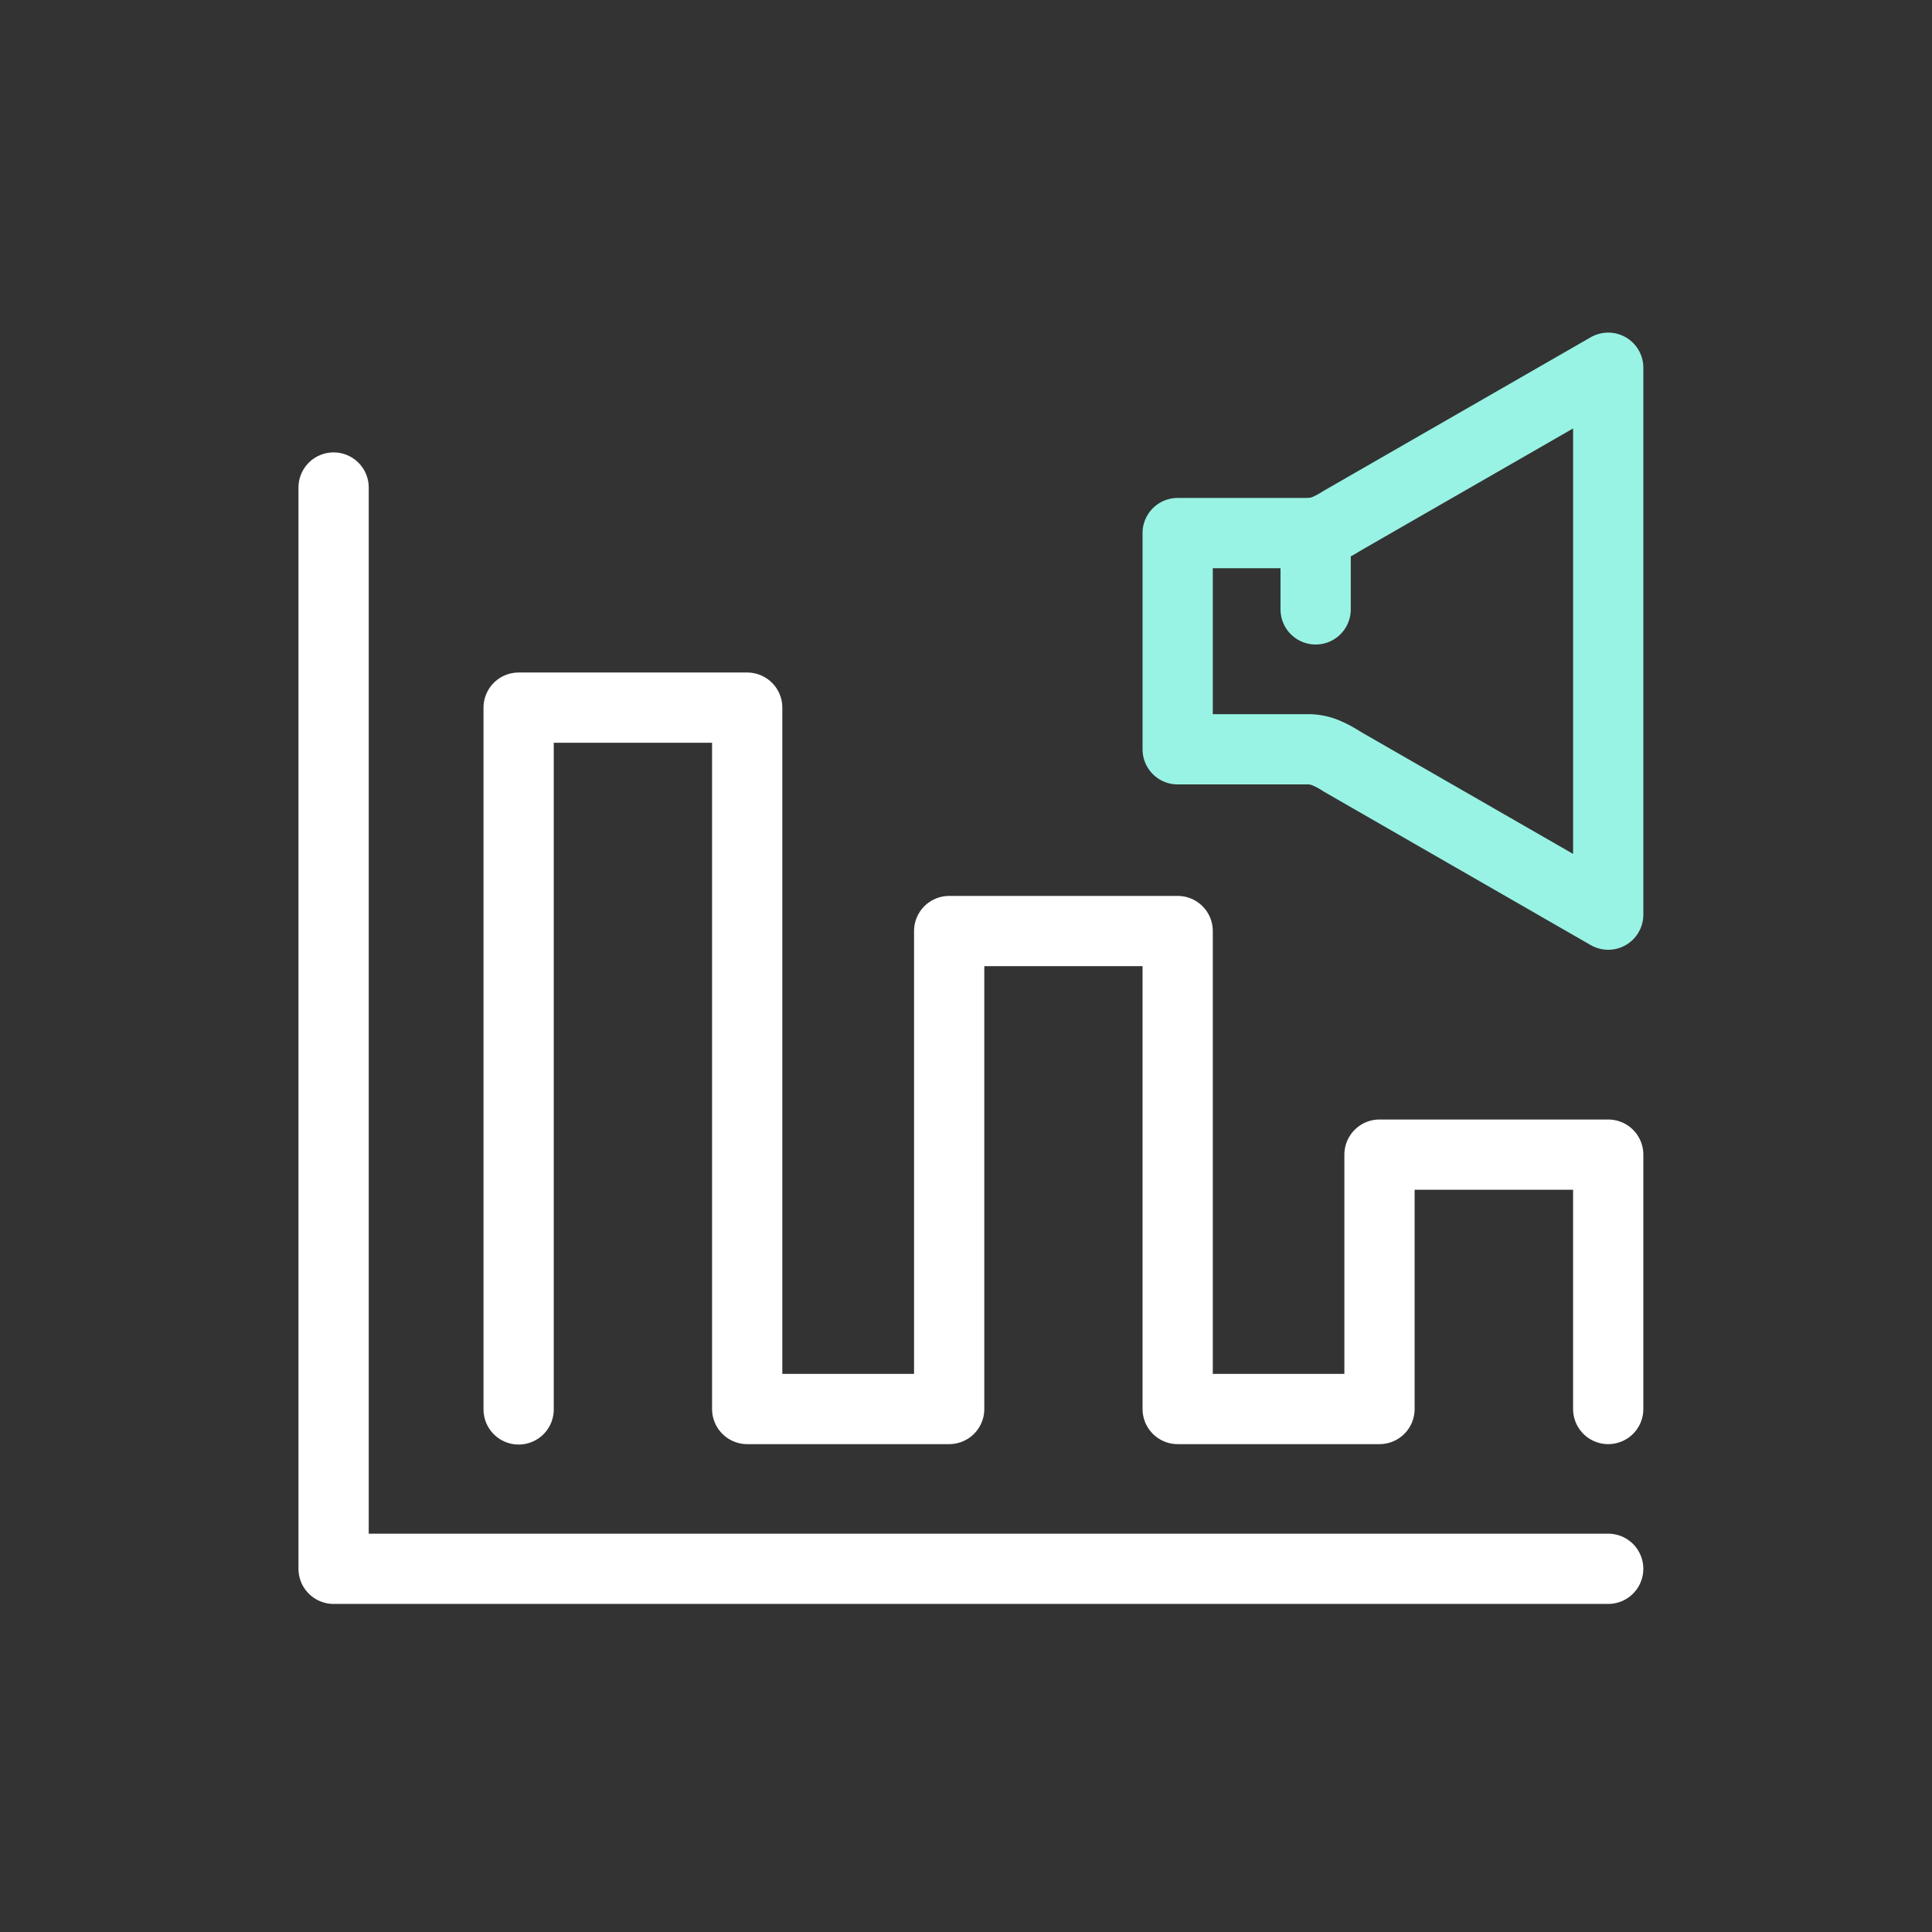
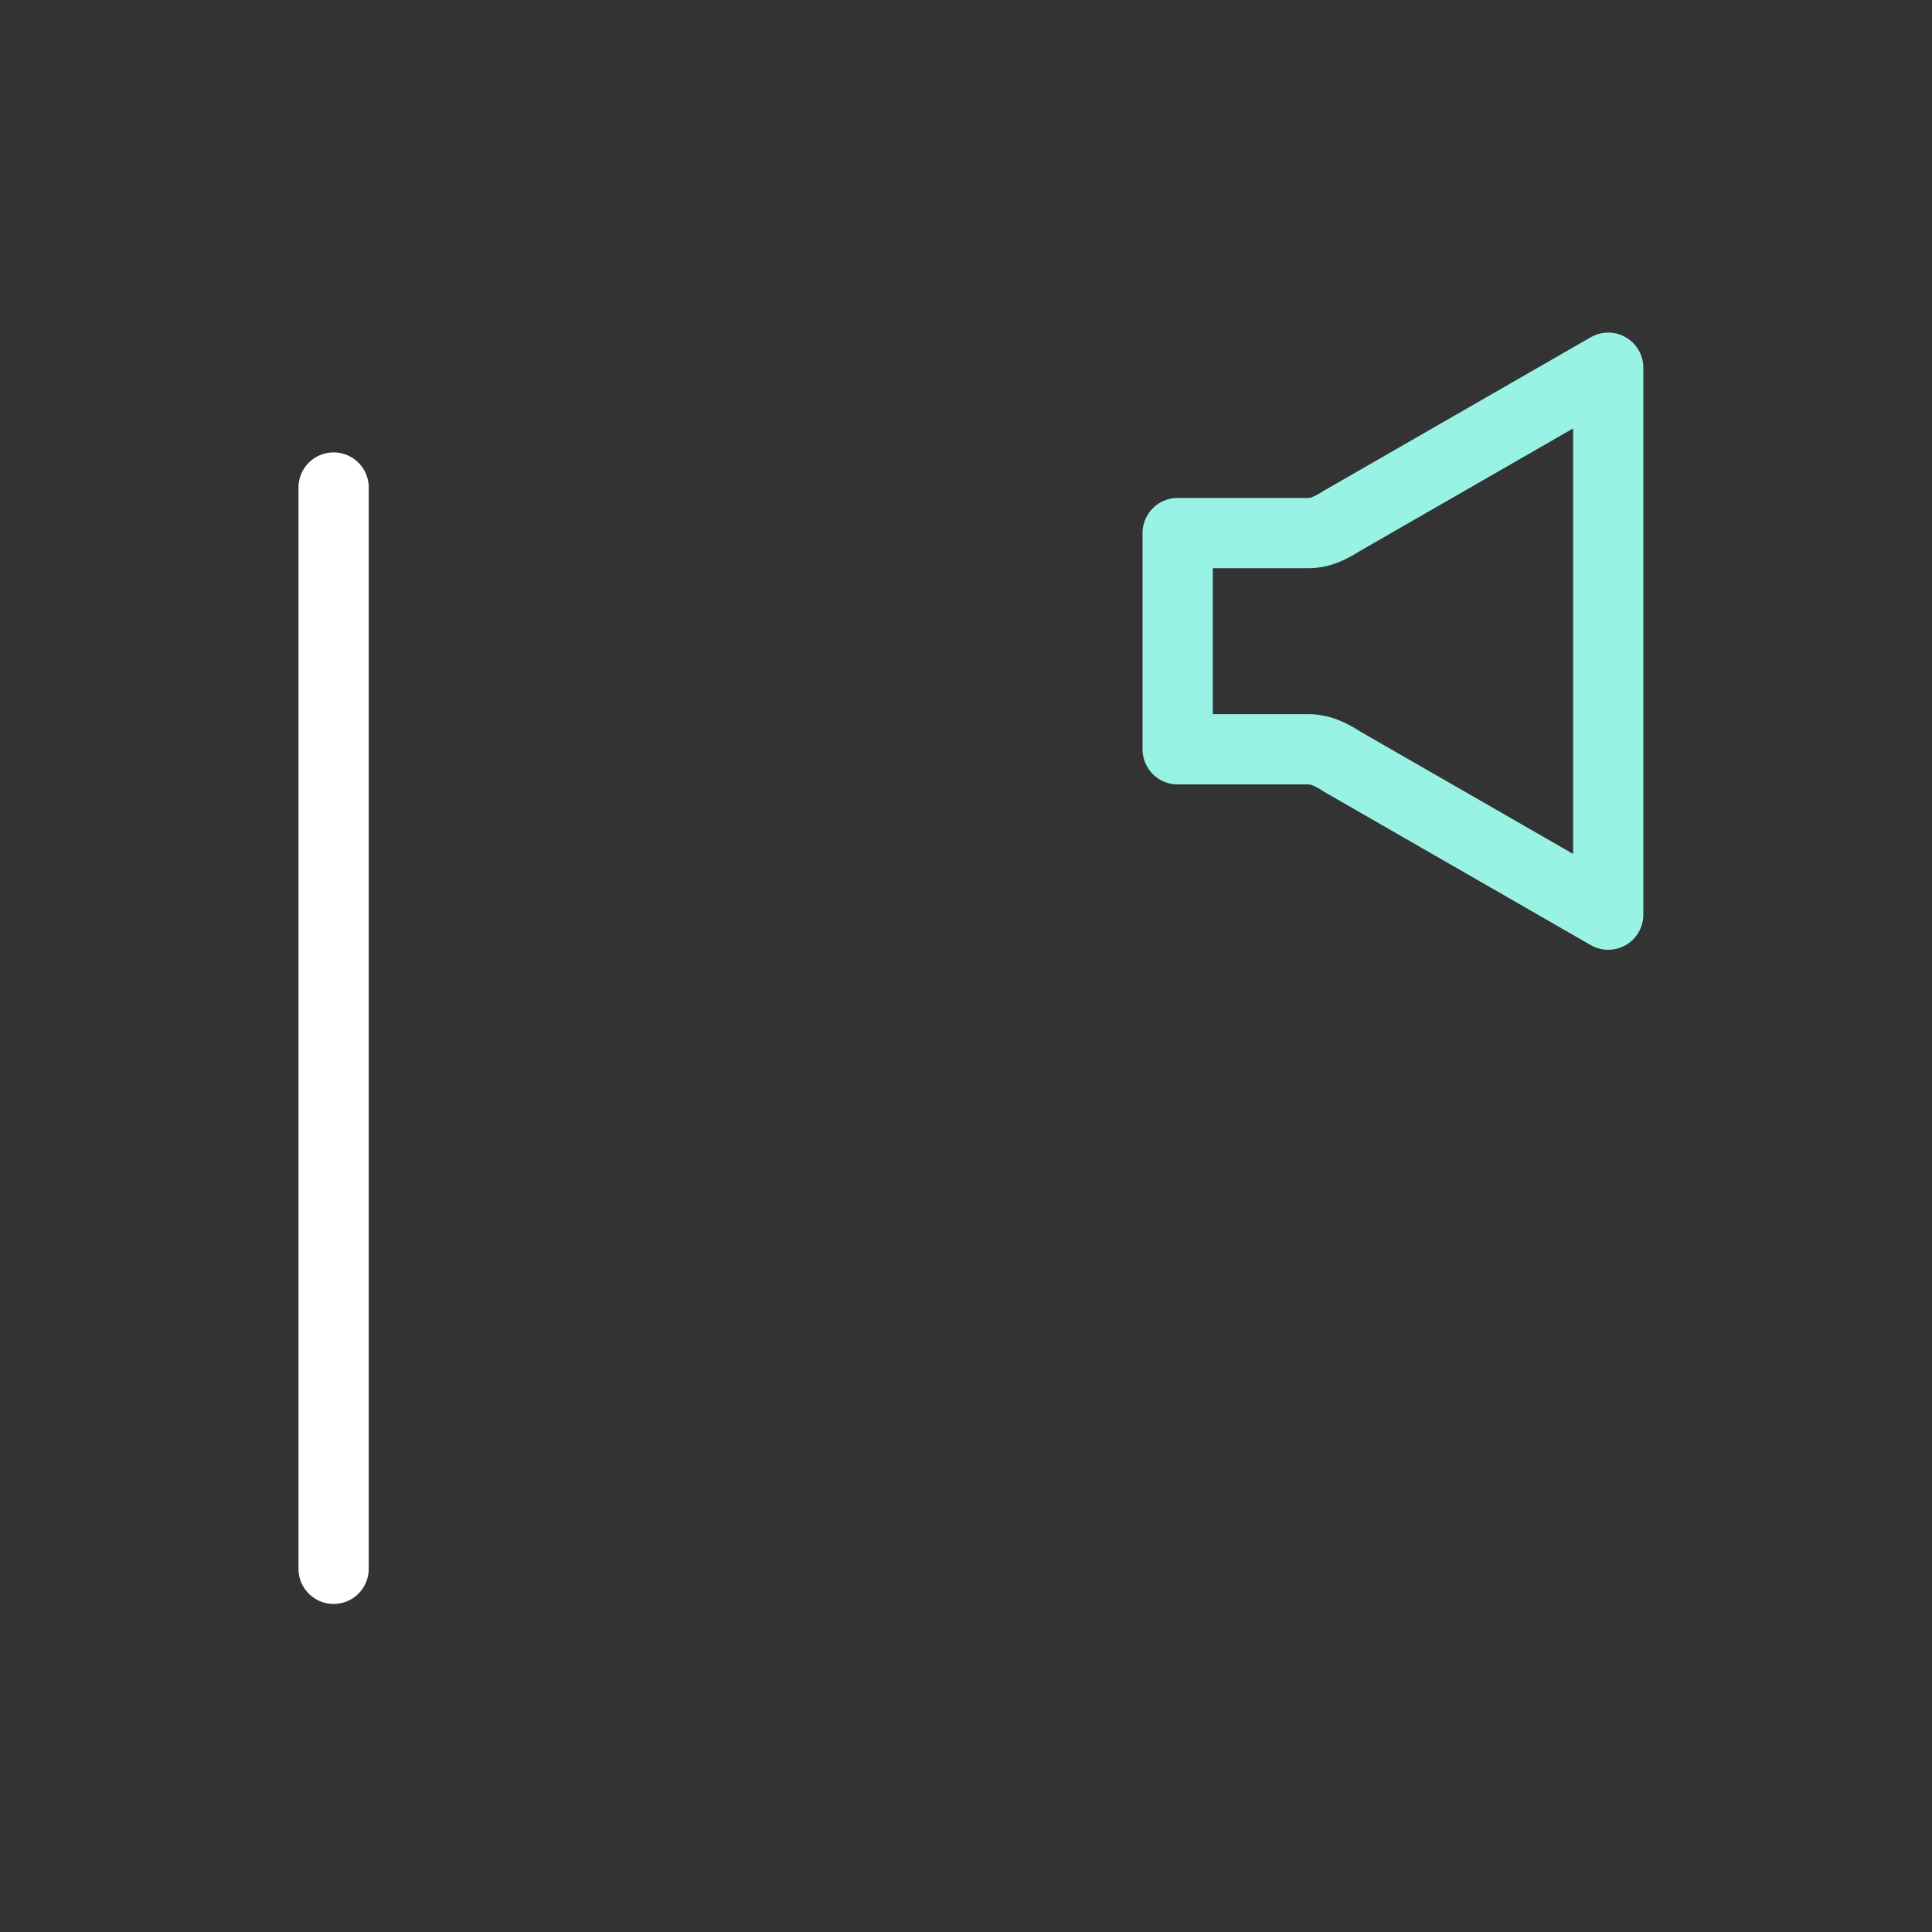
<svg xmlns="http://www.w3.org/2000/svg" width="110" height="110" viewBox="0 0 110 110">
  <rect x="0" y="0" width="110" height="110" fill="#333333" stroke="none" />
  <g id="Audio_activity_chart" data-name="Audio activity chart" transform="translate(-1197.266 148.74)">
-     <rect id="Rectangle_3948" data-name="Rectangle 3948" width="110" height="110" transform="translate(1197.266 -148.74)" fill="none" />
    <g id="audio" transform="translate(1197.32 -146.92)">
-       <path id="Path_6091" data-name="Path 6091" d="M91.8,78.933V64.45H78.778V78.933H67.287V51.72H54.277V78.933h-11.5V39H29.764V78.956" transform="translate(-0.289 -0.53)" fill="none" stroke="#fff" stroke-linecap="round" stroke-linejoin="round" stroke-width="4" />
-       <path id="Path_6092" data-name="Path 6092" d="M18.94,26.125V87.688h72.57" transform="translate(0 -0.187)" fill="none" stroke="#fff" stroke-linecap="round" stroke-linejoin="round" stroke-width="4" />
+       <path id="Path_6092" data-name="Path 6092" d="M18.94,26.125V87.688" transform="translate(0 -0.187)" fill="none" stroke="#fff" stroke-linecap="round" stroke-linejoin="round" stroke-width="4" />
      <path id="Path_6093" data-name="Path 6093" d="M92.828,19.117,77.654,27.842a6.238,6.238,0,0,1-.861.467,2.621,2.621,0,0,1-1.064.222H68.315v12.31h7.414a2.621,2.621,0,0,1,1.064.222,5.617,5.617,0,0,1,.861.467l15.174,8.725V19.117Z" transform="translate(-1.317)" fill="none" stroke="#98f3e4" stroke-linecap="round" stroke-linejoin="round" stroke-width="4" fill-rule="evenodd" />
-       <path id="Path_6094" data-name="Path 6094" d="M76.385,28.753v4.38" transform="translate(-1.532 -0.257)" fill="none" stroke="#98f3e4" stroke-linecap="round" stroke-linejoin="round" stroke-width="4" />
    </g>
  </g>
</svg>